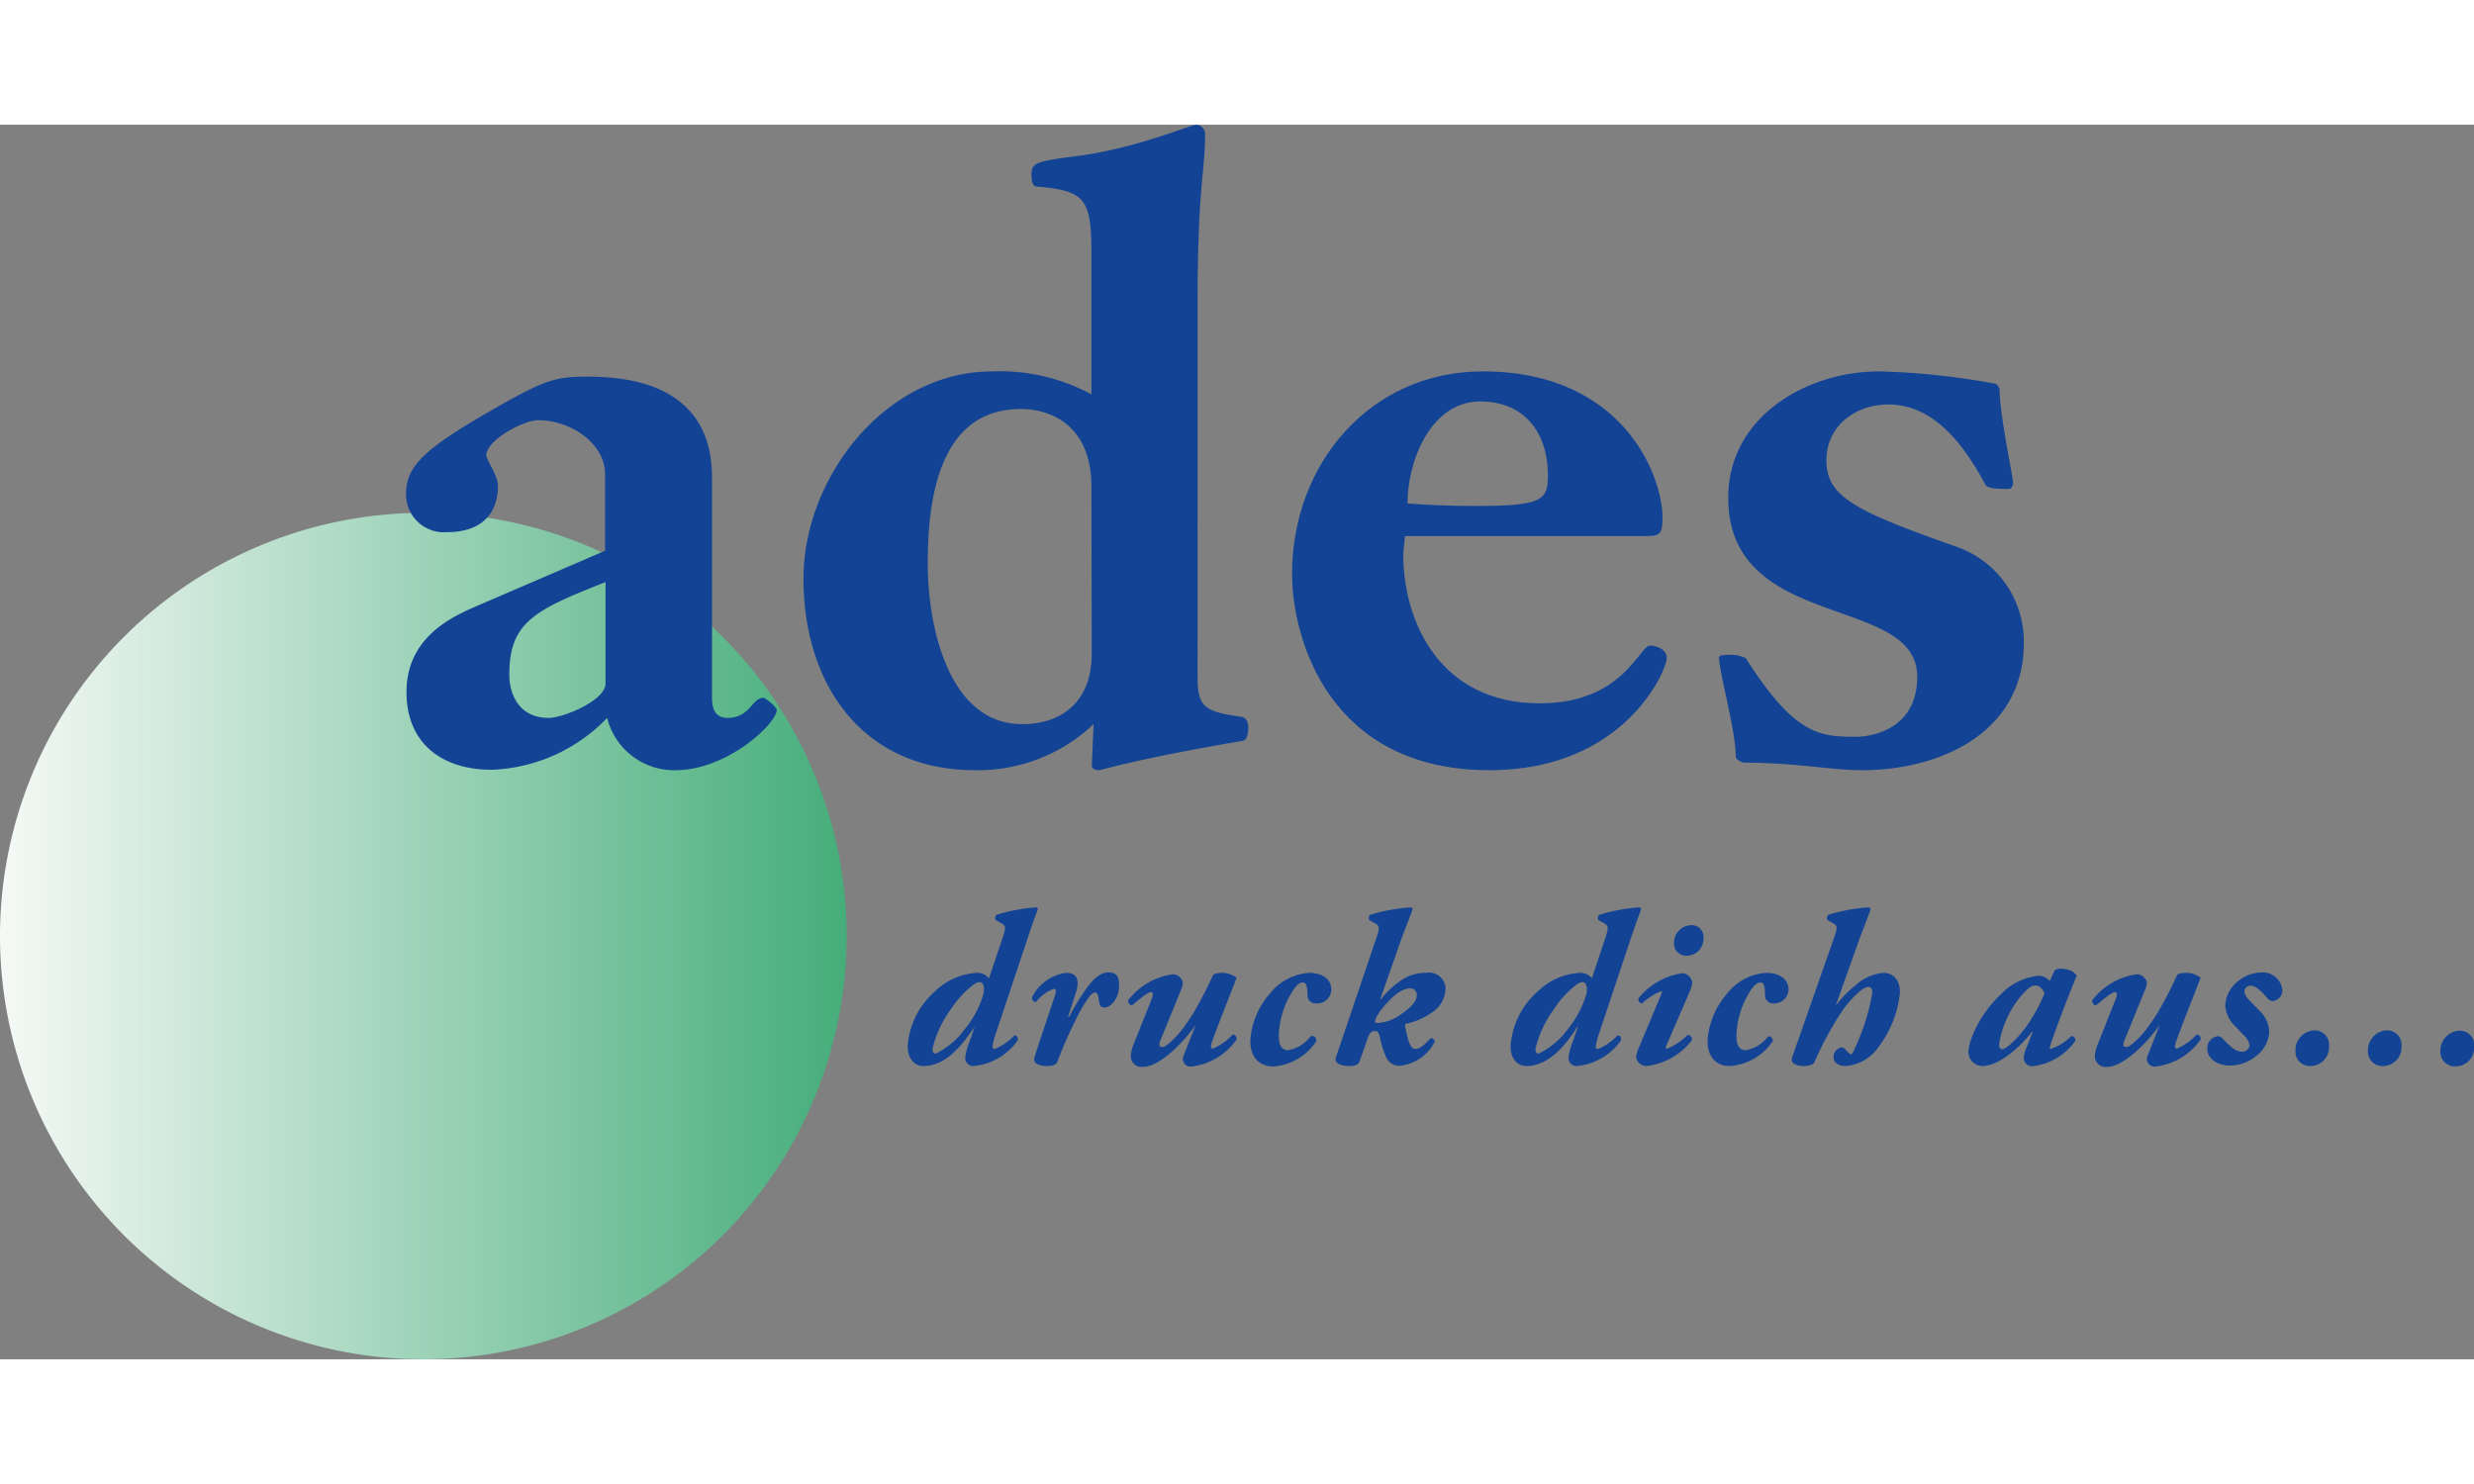
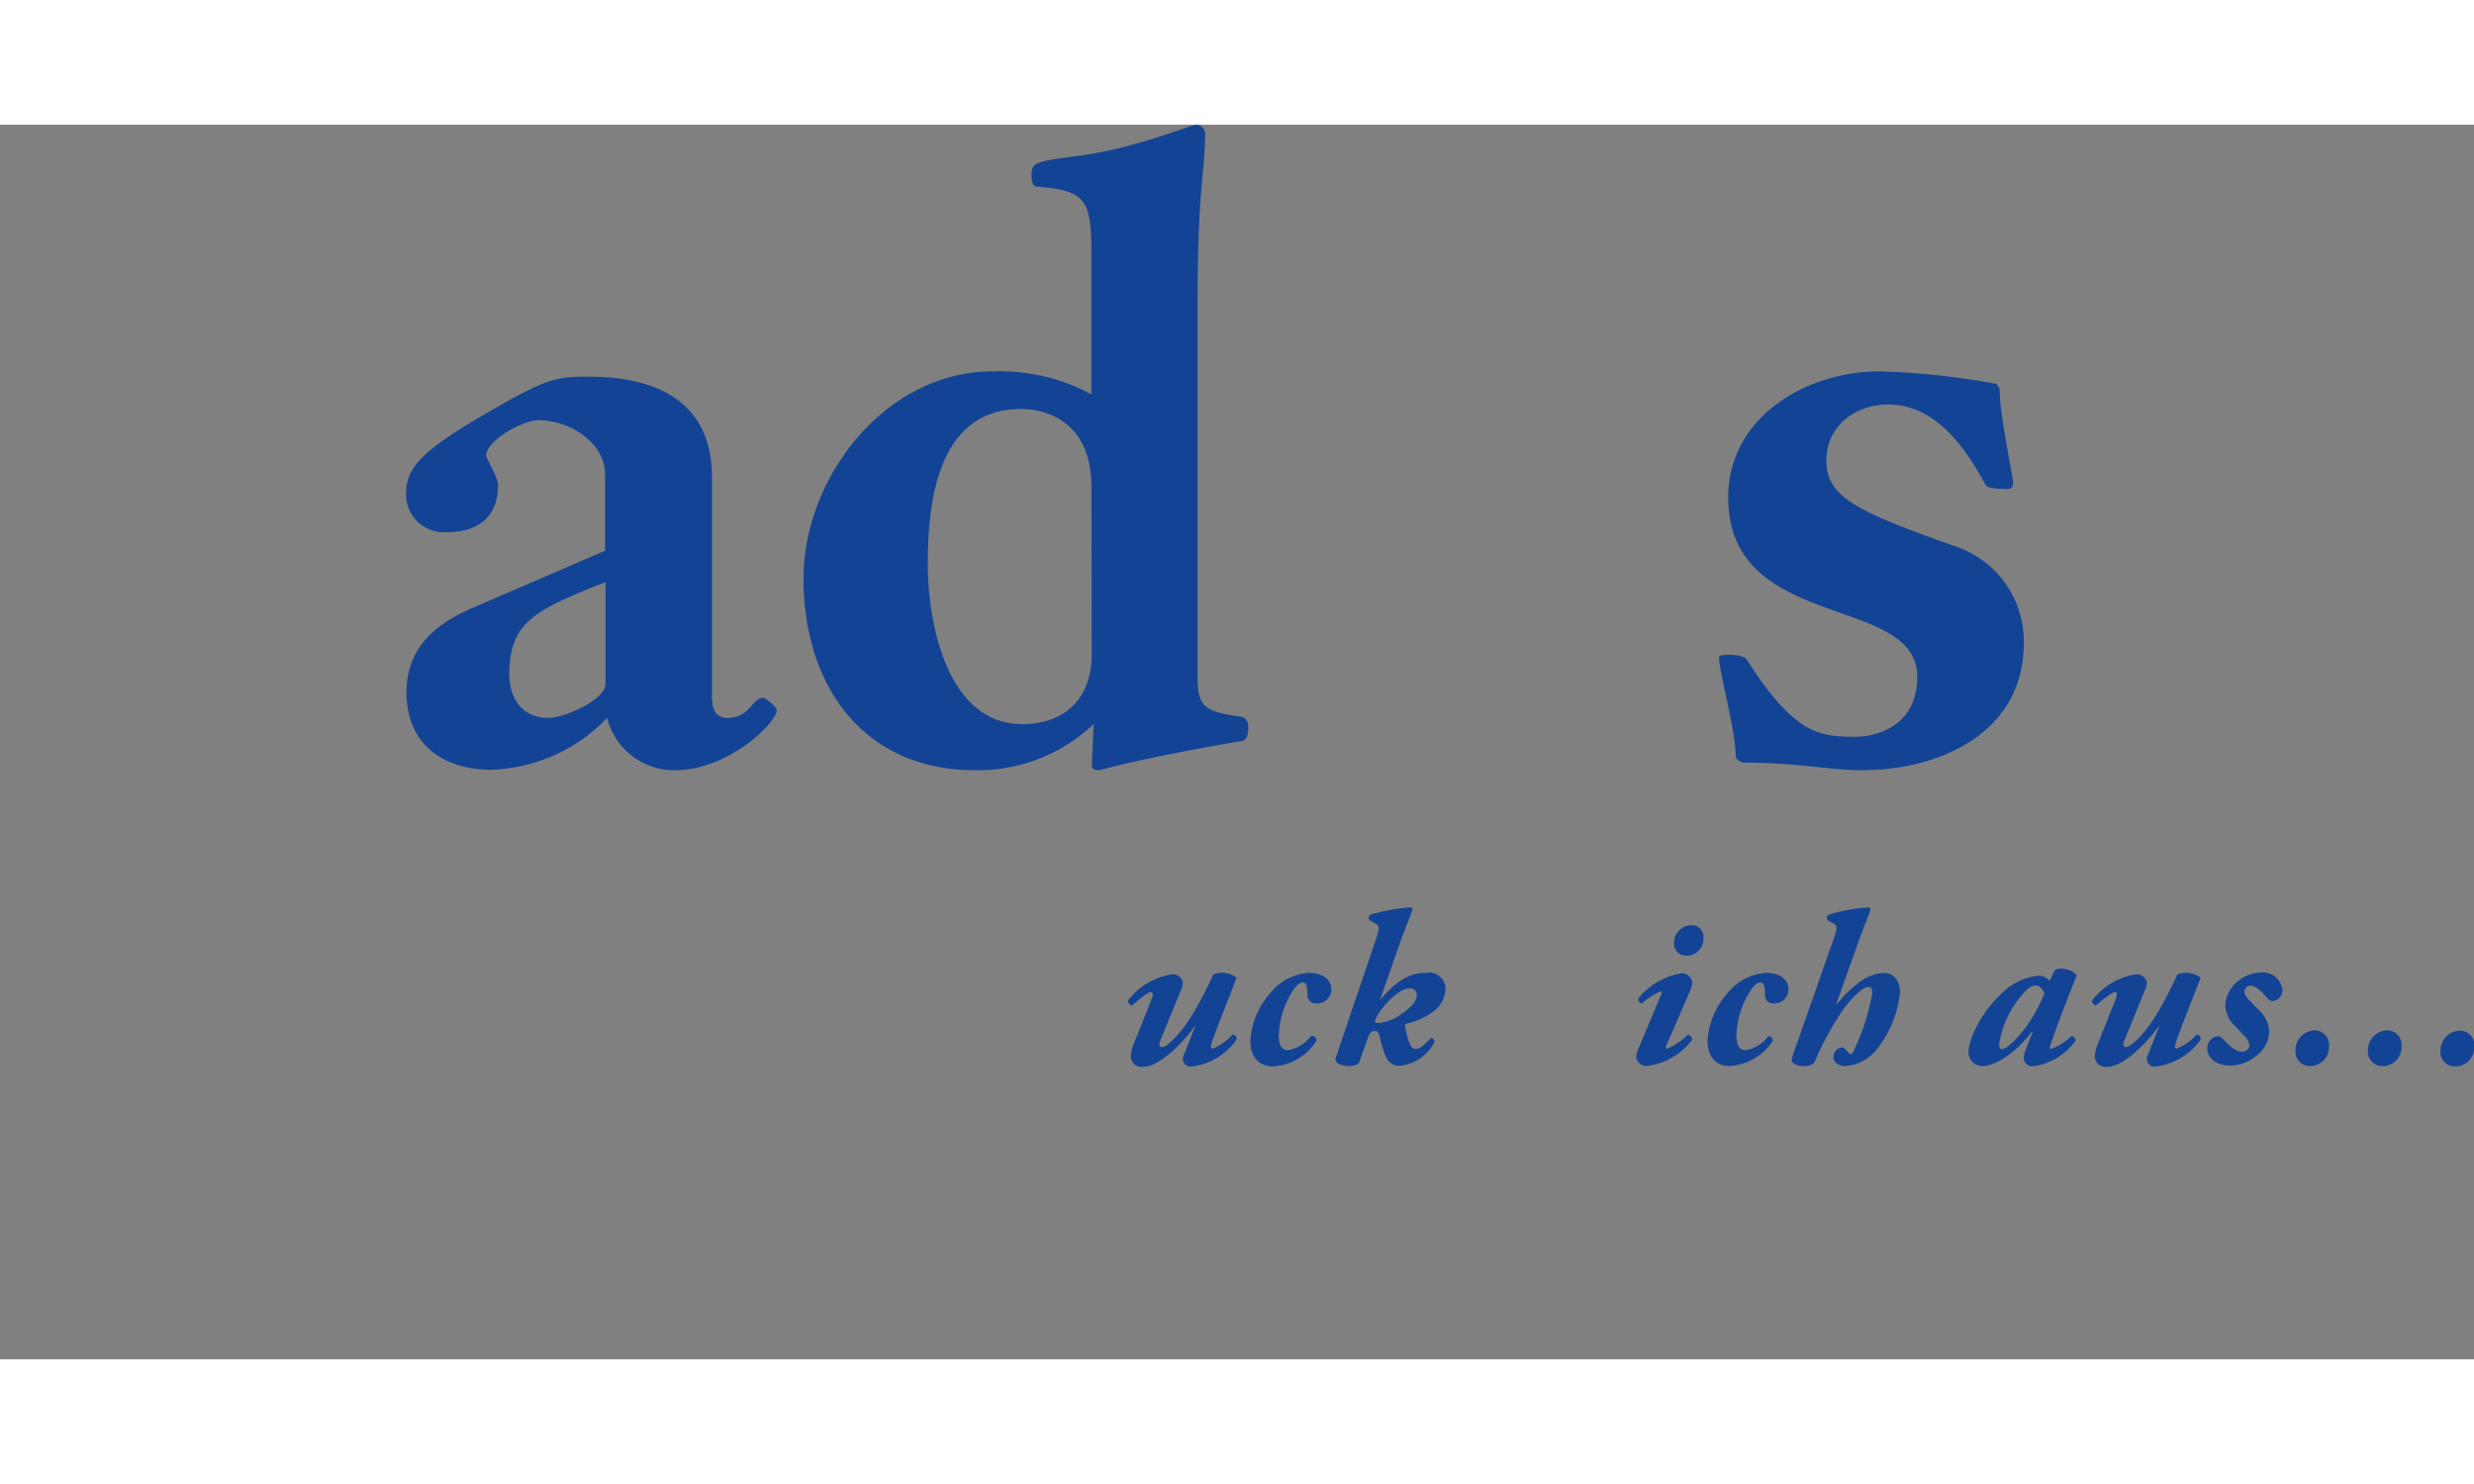
<svg xmlns="http://www.w3.org/2000/svg" viewBox="0 0 229.33 114.47" width="160px" height="96px">
  <rect x="0" y="0" width="229.33" height="114.47" fill="#808080" stroke="none" />
  <defs>
    <style>.cls-1{fill:url(#linear-gradient);}.cls-2{fill:#134395;}</style>
    <linearGradient id="linear-gradient" y1="75.23" x2="78.48" y2="75.23" gradientUnits="userSpaceOnUse">
      <stop offset="0" stop-color="#f5f9f6" />
      <stop offset="1" stop-color="#45ad7a" />
    </linearGradient>
  </defs>
  <title>ades-Logo-druck-dich-aus</title>
  <g id="Ebene_2" data-name="Ebene 2">
    <g id="Ebene_1-2" data-name="Ebene 1">
-       <path class="cls-1" d="M39.24,114.47A39.24,39.24,0,1,0,0,75.23,39.24,39.24,0,0,0,39.24,114.47Z" />
      <path class="cls-2" d="M66,53.1C66,54,66.2,55,67.44,55c2.1,0,2.25-1.86,3.34-1.86C71,53.18,72,54,72,54.27c0,1.24-4.58,5.58-9.38,5.58A6.4,6.4,0,0,1,56.28,55a15.6,15.6,0,0,1-10.7,4.81c-4.57,0-7.9-2.41-7.9-7.21s3.79-6.75,6-7.75l12.41-5.35V32.4c0-2.79-3.1-5-6.21-5-1.39,0-4.8,1.86-4.8,3.25,0,.39,1.08,1.94,1.08,2.79,0,2.87-1.78,4.34-4.73,4.34a3.51,3.51,0,0,1-3.79-3.56c0-2.41,1.47-4,7.28-7.37,5.58-3.25,6.52-3.49,9.54-3.49C66,23.33,66,30.78,66,33ZM56.13,42.41C49.54,45,47.21,46.13,47.21,51c0,1.63.78,4,3.64,4,1.4,0,5.28-1.63,5.28-3.18V42.41Z" />
      <path class="cls-2" d="M101.17,11.86c0-5-.62-5.74-5-6.12-.39,0-.55-.31-.55-1.09,0-1.08.31-1.24,3.88-1.7C105.28,2.25,110.31,0,110.93,0a.89.89,0,0,1,.78.78c0,3.79-.7,4.72-.7,16V51.24c0,2.79.7,3.18,4,3.65.55.07.7.54.7,1s-.08,1.17-.54,1.24c-10.47,1.79-13,2.72-13.34,2.72s-.62-.16-.62-.39c0-.46.08-1.78.16-3.88a15.58,15.58,0,0,1-11,4.27c-10.46,0-15.89-8-15.89-17.76,0-9.38,7.6-19.22,17.52-19.22A17.9,17.9,0,0,1,101.17,25Zm0,21.71c0-5.89-4-7.21-6.52-7.21C87.06,26.36,86,34.65,86,40.7c0,5.66,1.86,14.88,8.76,14.88,3.65,0,6.44-2.09,6.44-6.51Z" />
-       <path class="cls-2" d="M130.24,38.14c-.08.93-.16,1.4-.16,1.71,0,6.35,3.49,13.8,12.64,13.8,7.75,0,9.22-5.35,10.23-5.35.7,0,1.55.38,1.55,1.16,0,1.09-3.87,10.39-16.43,10.39-14.81,0-18.3-12.1-18.3-18.22,0-10.16,7.21-18.76,17.68-18.76,12.94,0,16.66,9.61,16.66,13.57,0,1.62-.31,1.7-1.62,1.7Zm6.43-2.79c6.13,0,6.82-.46,6.82-2.79,0-4-2.17-6.9-6.28-6.9-4.57,0-6.74,5.5-6.74,9.46C132.56,35.27,134.58,35.35,136.67,35.35Z" />
      <path class="cls-2" d="M187.6,48.06c0,8.3-7.75,11.79-15,11.79-2.94,0-6-.7-10.93-.7-.23,0-.77-.31-.77-.54,0-2.48-1.55-7.83-1.55-9.23,0-.15.31-.23,1-.23a3.17,3.17,0,0,1,1.48.31c4.57,7.21,6.9,7.29,10.31,7.29.69,0,5.58-.31,5.58-5.58,0-7.68-17.52-4.11-17.52-16.59,0-7.52,7.29-11.71,14-11.71A69,69,0,0,1,184.89,24c.23,0,.47.39.47.62,0,2.25,1.24,8.06,1.24,8.53,0,.31-.08.62-.47.62-.77,0-1.86,0-2.09-.39-1.79-3.33-4.58-7.44-9-7.44-3,0-5.74,1.94-5.74,5.19,0,3.42,2.79,4.73,12.25,8.07A9.29,9.29,0,0,1,187.6,48.06Z" />
-       <path class="cls-2" d="M91.67,79.15,93,75.21c.24-.73.22-.95-.14-1.15l-.57-.32a.42.42,0,0,1,.1-.49A16.81,16.81,0,0,1,96,72.57c.14,0,.2.08.2.2-.33.85-.57,1.55-.93,2.62l-2.93,8.78a7.45,7.45,0,0,0-.34,1.3c0,.12.06.24.18.24a5.13,5.13,0,0,0,1.84-1.27c.24,0,.36.16.32.46a5.63,5.63,0,0,1-4.1,2.38.74.74,0,0,1-.76-.84,6,6,0,0,1,.4-1.46l.46-1.33h0c-1,1.43-2.52,3.63-4.74,3.63-.89,0-1.5-.78-1.46-1.91a7.46,7.46,0,0,1,2.57-5.05,6,6,0,0,1,3.87-1.68A1.35,1.35,0,0,1,91.67,79.15Zm-5.23,6.54c0,.3.1.44.3.44a7.25,7.25,0,0,0,2.68-2.26,9.17,9.17,0,0,0,1.66-3c.26-.76.1-1.37-.24-1.37-.12,0-.31,0-.75.35A9.3,9.3,0,0,0,88.15,82,10.07,10.07,0,0,0,86.44,85.69Z" />
-       <path class="cls-2" d="M103.74,79.85c0,1.15-.79,2-1.33,2s-.49-.4-.59-.93c-.06-.34-.16-.46-.32-.46-.34,0-.87.83-1.39,1.76A40.27,40.27,0,0,0,98,86.92c-.12.28-.53.36-1,.36s-1.31-.16-1.11-.8c.58-1.86,1.33-4,1.89-5.72.13-.38.15-.64-.08-.64a3.58,3.58,0,0,0-1.67,1.23.39.39,0,0,1-.36-.47,4.15,4.15,0,0,1,3.16-2.24c1.18,0,1.22.91.87,1.94L99,82.72h.1A22,22,0,0,1,100.77,80c.63-.85,1.25-1.4,2-1.4S103.74,79,103.74,79.85Z" />
      <path class="cls-2" d="M109.64,79.49a1.8,1.8,0,0,1-.1.57l-2,4.9c-.14.37-.08.55.16.55s.36-.08.77-.43c1.67-1.43,3.12-4.38,4-6.28a1.76,1.76,0,0,1,.75-.16,2.24,2.24,0,0,1,1.41.45c-.76,2-1.59,4-2.3,6-.08.25-.16.57.1.57a5.18,5.18,0,0,0,1.84-1.31.4.4,0,0,1,.36.46,5.9,5.9,0,0,1-4.24,2.52.71.71,0,0,1-.68-1l1.13-2.86h0c-1.07,1.51-3.29,3.89-4.91,3.89a1,1,0,0,1-1.11-1,3.65,3.65,0,0,1,.3-1.19l1.68-4.22c.1-.26.08-.52-.08-.52-.4,0-1.23.79-1.8,1.23a.43.43,0,0,1-.34-.48,6.27,6.27,0,0,1,4.16-2.41A1,1,0,0,1,109.64,79.49Z" />
      <path class="cls-2" d="M115.9,84.94a7.33,7.33,0,0,1,1.81-4.38,5.07,5.07,0,0,1,3.64-1.92c1.17,0,2.06.55,2.06,1.56A1.31,1.31,0,0,1,122,81.47a.73.73,0,0,1-.8-.75c0-.38,0-1.19-.41-1.19s-.76.39-1.25,1.27a8.08,8.08,0,0,0-1,3.68c0,1,.37,1.33.85,1.33a3.26,3.26,0,0,0,2.1-1.29A.39.39,0,0,1,122,85a5.17,5.17,0,0,1-4,2.32C116.6,87.28,115.9,86.35,115.9,84.94Z" />
      <path class="cls-2" d="M134,80.14a2.74,2.74,0,0,1-1.13,2.08,6.5,6.5,0,0,1-2.49,1.13c-.14,0-.16.18-.12.34.18.79.37,2,.93,2s1-.59,1.45-1A.4.4,0,0,1,133,85a4.07,4.07,0,0,1-3.27,2.26,1.32,1.32,0,0,1-1.23-.78,8.71,8.71,0,0,1-.59-1.88c-.06-.26-.16-.57-.4-.57-.45,0-.55.21-.75.73L126,86.92c-.12.3-.56.36-1,.36s-1.39-.16-1.17-.8l3.82-11.27c.24-.73.2-.95-.16-1.15l-.57-.32a.42.42,0,0,1,.1-.49,17.17,17.17,0,0,1,3.72-.68c.14,0,.2.08.2.2-.32.85-.59,1.55-1,2.62l-2,5.7h.06a8.37,8.37,0,0,1,1.72-1.64,4,4,0,0,1,2.46-.81A1.53,1.53,0,0,1,134,80.14Zm-6.14,2.2a2.12,2.12,0,0,0-.42.81c0,.08.1.14.32.14a4.15,4.15,0,0,0,2.14-.83c.79-.55,1.43-1.13,1.43-1.74a.6.6,0,0,0-.64-.64C129.93,80.08,129,80.8,127.81,82.34Z" />
-       <path class="cls-2" d="M147.56,79.15l1.31-3.94c.24-.73.22-.95-.14-1.15l-.57-.32a.42.42,0,0,1,.1-.49,16.81,16.81,0,0,1,3.66-.68c.14,0,.2.08.2.2-.32.85-.57,1.55-.93,2.62l-2.93,8.78a7.45,7.45,0,0,0-.34,1.3c0,.12.06.24.18.24a5.13,5.13,0,0,0,1.84-1.27c.24,0,.36.16.32.46a5.63,5.63,0,0,1-4.1,2.38.74.74,0,0,1-.76-.84,6,6,0,0,1,.4-1.46l.47-1.33h-.05c-.94,1.43-2.52,3.63-4.74,3.63-.89,0-1.49-.78-1.45-1.91a7.44,7.44,0,0,1,2.56-5.05,6,6,0,0,1,3.88-1.68A1.33,1.33,0,0,1,147.56,79.15Zm-5.23,6.54c0,.3.1.44.3.44a7.33,7.33,0,0,0,2.69-2.26,9.34,9.34,0,0,0,1.65-3c.26-.76.1-1.37-.24-1.37-.12,0-.3,0-.75.35A9.11,9.11,0,0,0,144.05,82,10.14,10.14,0,0,0,142.33,85.69Z" />
      <path class="cls-2" d="M154.47,85.37c-.09.18-.07.3.08.3a6.18,6.18,0,0,0,1.89-1.27.39.39,0,0,1,.39.48,6.16,6.16,0,0,1-4.24,2.4,1,1,0,0,1-.93-.8,2.44,2.44,0,0,1,.24-.87l2.1-5c.06-.16.06-.28,0-.28a5.92,5.92,0,0,0-1.8,1.15.39.39,0,0,1-.32-.49,6.51,6.51,0,0,1,4.06-2.32,1,1,0,0,1,.93.89,3,3,0,0,1-.27.89Zm2.3-11.15a1.07,1.07,0,0,1,1.13,1.19,1.55,1.55,0,0,1-1.54,1.64,1.12,1.12,0,0,1-1.19-1.15A1.64,1.64,0,0,1,156.77,74.22Z" />
      <path class="cls-2" d="M158.28,84.94a7.35,7.35,0,0,1,1.82-4.38,5,5,0,0,1,3.63-1.92c1.17,0,2.06.55,2.06,1.56a1.31,1.31,0,0,1-1.37,1.27.74.74,0,0,1-.81-.75c0-.38,0-1.19-.4-1.19s-.77.39-1.25,1.27a8,8,0,0,0-1,3.68c0,1,.36,1.33.84,1.33a3.21,3.21,0,0,0,2.1-1.29.4.4,0,0,1,.43.44,5.19,5.19,0,0,1-4,2.32C159,87.28,158.28,86.35,158.28,84.94Z" />
      <path class="cls-2" d="M170.07,75.21c.25-.73.25-.95-.12-1.15l-.56-.32a.42.42,0,0,1,.1-.49,16.54,16.54,0,0,1,3.69-.68c.14,0,.18.08.22.2-.32.85-.58,1.55-1,2.62l-2.24,6.3h0a9.93,9.93,0,0,1,1.8-1.86,4.43,4.43,0,0,1,2.63-1.19c.92,0,1.53.69,1.53,1.8a10,10,0,0,1-2,5.09,4.06,4.06,0,0,1-3.07,1.75c-.56,0-1.09-.28-1.09-.82a.91.91,0,0,1,.73-.91.51.51,0,0,1,.4.22c.26.3.41.42.49.42s.2-.16.38-.6a20.33,20.33,0,0,0,1.6-5.11c0-.32-.11-.54-.37-.54-.42,0-1.29.7-2.34,2.1a30.83,30.83,0,0,0-2.66,4.88c-.15.28-.57.36-1,.36s-1.3-.16-1.07-.8Z" />
      <path class="cls-2" d="M190,79.39l.47-1a1,1,0,0,1,.54-.14,2.45,2.45,0,0,1,.75.12,1.23,1.23,0,0,1,.74.53c-.76,1.89-1.65,4.14-2.42,6.38-.08.26-.1.42,0,.42A4.88,4.88,0,0,0,192,84.5a.39.39,0,0,1,.38.44,5.65,5.65,0,0,1-4,2.36.79.79,0,0,1-.79-.78,2.74,2.74,0,0,1,.22-.85l.61-1.56h-.08c-1.2,1.58-3.13,3.17-4.61,3.17A1.29,1.29,0,0,1,182.47,86c0-1.19,1.19-3.71,3-5.37a5.6,5.6,0,0,1,3.59-1.73A1.56,1.56,0,0,1,190,79.39Zm-1.33.42c-.3,0-.67.19-1.35,1a9.18,9.18,0,0,0-2,4.4v.19c0,.2.12.32.28.32.44,0,1.55-1.19,2.16-2a15.46,15.46,0,0,0,1.76-3.19C189.26,80,189,79.81,188.65,79.81Z" />
      <path class="cls-2" d="M199,79.49a1.8,1.8,0,0,1-.1.57l-2,4.9c-.14.37-.08.55.16.55s.36-.08.77-.43c1.67-1.43,3.13-4.38,4-6.28a1.76,1.76,0,0,1,.75-.16,2.24,2.24,0,0,1,1.41.45c-.76,2-1.59,4-2.3,6-.08.25-.16.57.1.57a5.18,5.18,0,0,0,1.84-1.31.4.4,0,0,1,.36.46,5.9,5.9,0,0,1-4.23,2.52.71.71,0,0,1-.69-1l1.13-2.86h0c-1.07,1.51-3.29,3.89-4.91,3.89a1,1,0,0,1-1.11-1,3.44,3.44,0,0,1,.31-1.19l1.67-4.22c.1-.26.08-.52-.08-.52-.4,0-1.23.79-1.8,1.23a.43.43,0,0,1-.34-.48,6.27,6.27,0,0,1,4.16-2.41A1,1,0,0,1,199,79.49Z" />
      <path class="cls-2" d="M211.57,80.26a1,1,0,0,1-.93,1,.71.71,0,0,1-.47-.28c-.8-.93-1.19-1.15-1.59-1.15a.55.55,0,0,0-.53.52c0,.22.13.5.53.91l.77.79a2.93,2.93,0,0,1,1,2.05,3,3,0,0,1-1.21,2.25,3.86,3.86,0,0,1-2.53.88c-.93,0-2-.56-2-1.55a1.11,1.11,0,0,1,1-1.17c.22,0,.39.2.63.44.79.83,1.19,1,1.59,1a.66.66,0,0,0,.69-.58,1.61,1.61,0,0,0-.59-1l-.66-.71a2.93,2.93,0,0,1-1-2,3.05,3.05,0,0,1,1.13-2.2,3.44,3.44,0,0,1,2.16-.85A1.82,1.82,0,0,1,211.57,80.26Z" />
      <path class="cls-2" d="M212.78,85.87a1.84,1.84,0,0,1,1.76-1.9,1.34,1.34,0,0,1,1.35,1.5,1.74,1.74,0,0,1-1.72,1.81A1.33,1.33,0,0,1,212.78,85.87Zm6.72,0a1.84,1.84,0,0,1,1.76-1.9,1.34,1.34,0,0,1,1.35,1.5,1.73,1.73,0,0,1-1.71,1.81A1.33,1.33,0,0,1,219.5,85.87Zm6.72,0A1.84,1.84,0,0,1,228,84a1.34,1.34,0,0,1,1.35,1.5,1.73,1.73,0,0,1-1.71,1.81A1.33,1.33,0,0,1,226.22,85.87Z" />
    </g>
  </g>
</svg>